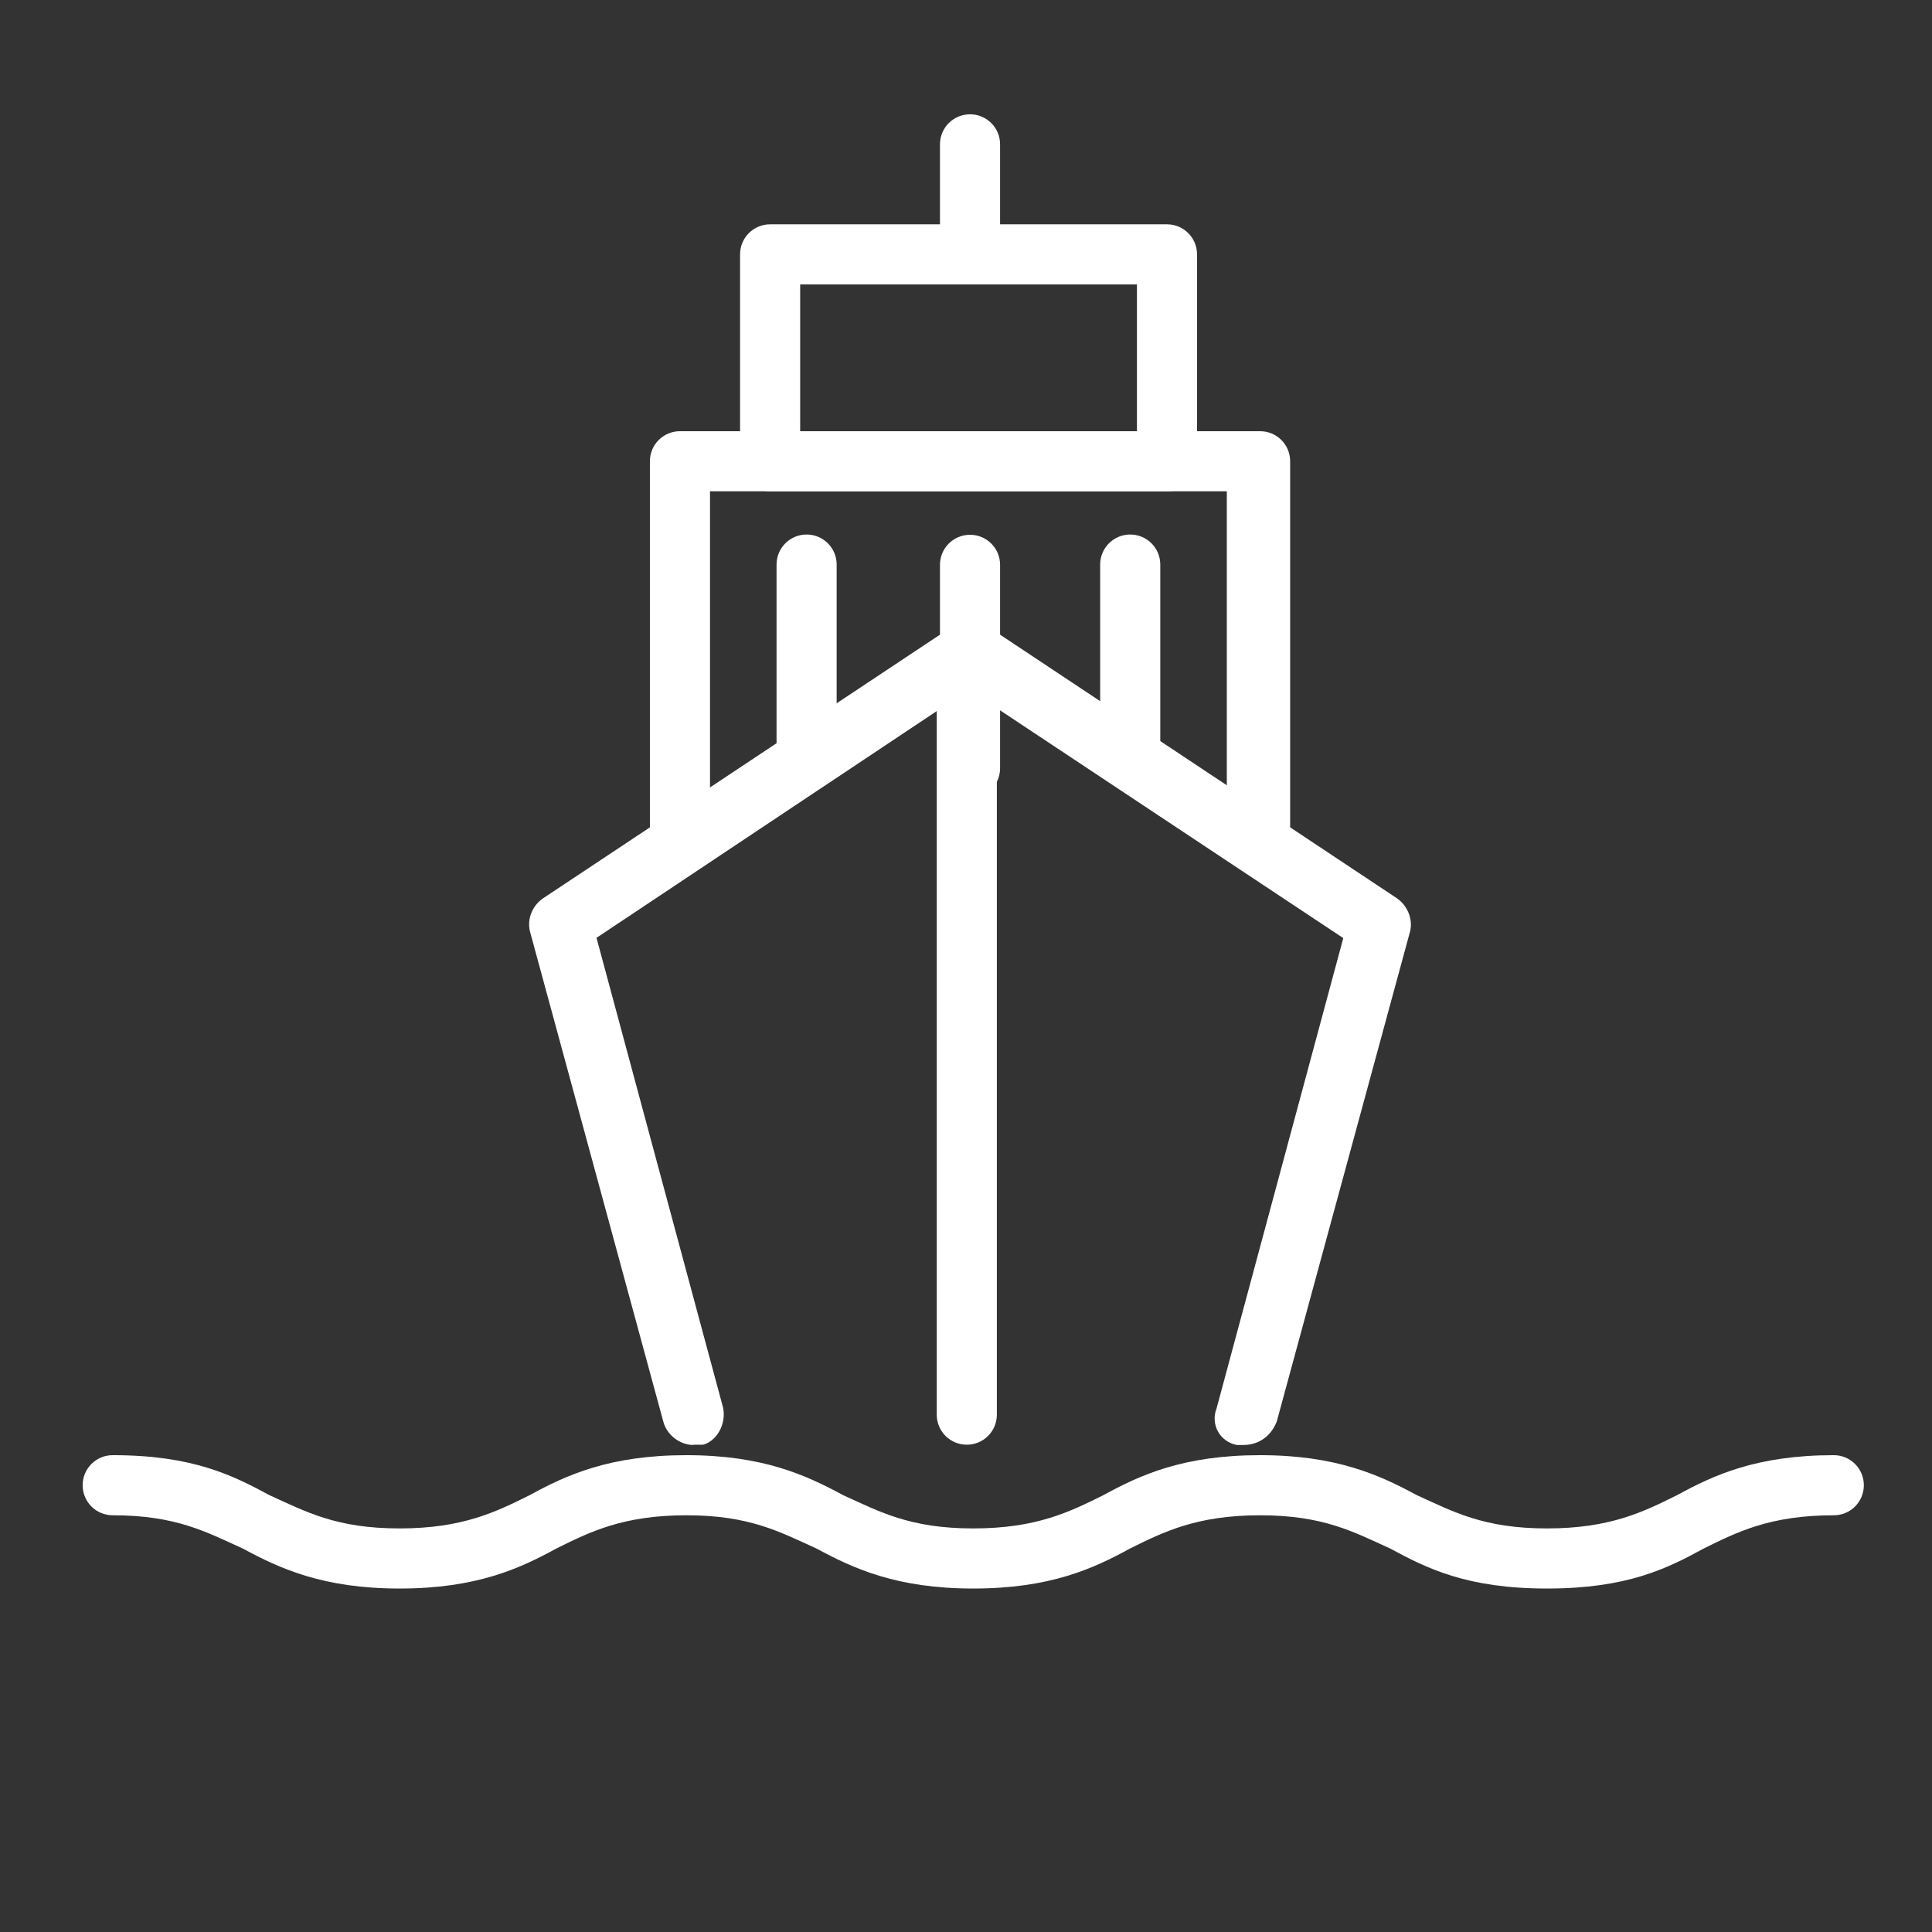
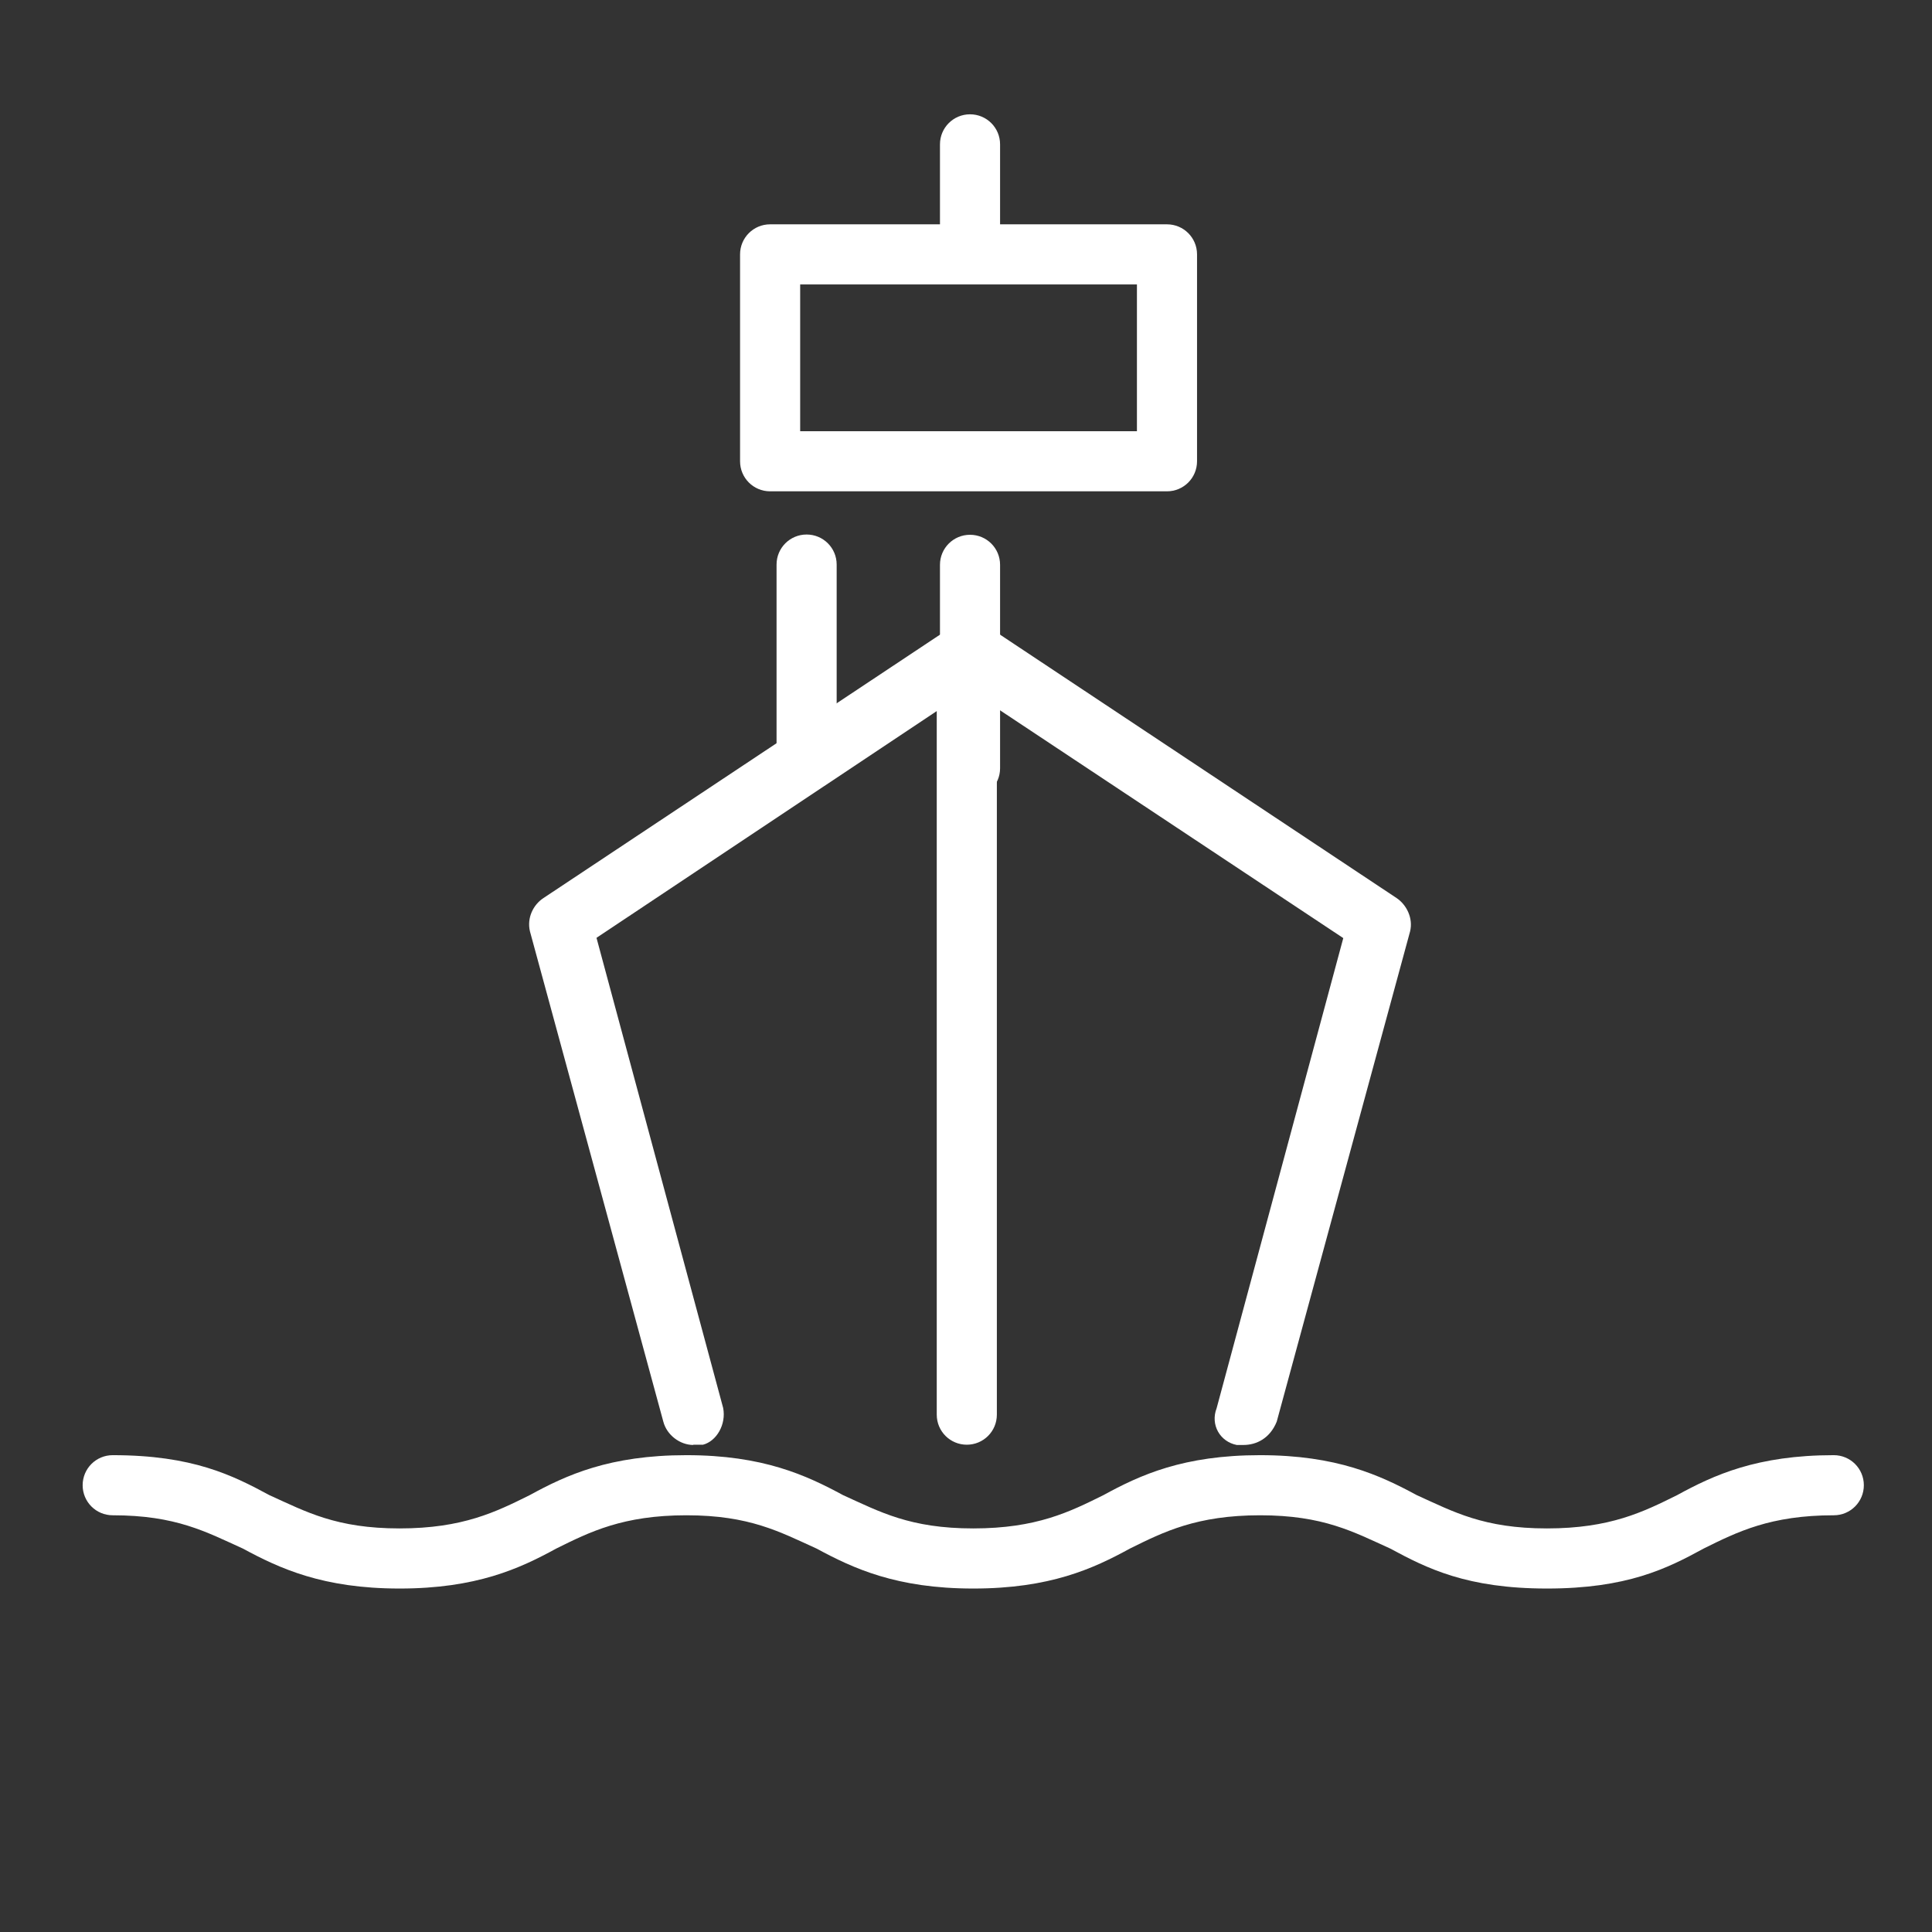
<svg xmlns="http://www.w3.org/2000/svg" id="Layer_1" width="1in" height="1in" viewBox="0 0 72 72">
  <rect x="0" y="0" width="72" height="72" fill="#333333" stroke="none" />
  <defs>
    <style>.cls-1{fill:#fff;stroke-width:0px;}</style>
  </defs>
  <path class="cls-1" d="M57.65,59.2c-2.98,0-4.47-.75-5.84-1.49-1.37-.62-2.49-1.24-4.85-1.24s-3.6.62-4.85,1.24c-1.37.75-2.98,1.49-5.84,1.49s-4.47-.75-5.84-1.49c-1.37-.62-2.49-1.24-4.85-1.24s-3.6.62-4.85,1.24c-1.37.75-2.98,1.49-5.84,1.49s-4.47-.75-5.84-1.49c-1.37-.62-2.49-1.24-4.85-1.24-.62,0-1.12-.5-1.12-1.12s.5-1.12,1.12-1.12c2.98,0,4.47.75,5.84,1.49,1.37.62,2.49,1.24,4.85,1.24s3.6-.62,4.85-1.24c1.37-.75,2.98-1.49,5.84-1.49s4.47.75,5.84,1.49c1.37.62,2.49,1.24,4.85,1.24s3.6-.62,4.85-1.24c1.37-.75,2.98-1.49,5.84-1.49s4.47.75,5.84,1.49c1.37.62,2.49,1.24,4.85,1.24s3.6-.62,4.85-1.24c1.37-.75,2.98-1.49,5.84-1.49.62,0,1.12.5,1.12,1.12s-.5,1.12-1.12,1.12c-2.36,0-3.6.62-4.85,1.24-1.37.75-2.86,1.49-5.84,1.49Z" />
  <path class="cls-1" d="M25.84,53.85c-.5,0-.99-.37-1.12-.87l-4.97-18.27c-.12-.5.12-.99.5-1.24l15.16-10.07c.37-.25.75-.25,1.12,0s.62.62.62.99v28.33c0,.62-.5,1.12-1.12,1.12s-1.12-.5-1.12-1.12v-26.22l-12.68,8.45,4.72,17.52c.12.62-.25,1.24-.75,1.37h-.37Z" />
  <path class="cls-1" d="M46.34,53.85h-.25c-.62-.12-.99-.75-.75-1.37l4.72-17.52-14.42-9.57c-.5-.37-.62-.99-.37-1.62.37-.5.99-.62,1.62-.37l15.16,10.07c.37.25.62.75.5,1.24l-4.97,18.27c-.25.62-.75.87-1.24.87Z" />
-   <path class="cls-1" d="M46.84,32.35c-.62,0-1.12-.5-1.12-1.12v-12.92h-19.26v13.05c0,.62-.5,1.12-1.12,1.12s-1.12-.5-1.12-1.12v-14.17c0-.62.5-1.12,1.12-1.12h21.62c.62,0,1.12.5,1.12,1.12v14.17c-.12.5-.62.99-1.24.99Z" />
  <path class="cls-1" d="M43.49,18.31h-14.79c-.62,0-1.12-.5-1.12-1.12v-7.71c0-.62.5-1.12,1.12-1.12h14.79c.62,0,1.12.5,1.12,1.12v7.71c0,.62-.5,1.12-1.12,1.12ZM29.82,16.07h12.55v-5.47h-12.55v5.47Z" />
  <path class="cls-1" d="M36.15,10.48c-.62,0-1.12-.5-1.12-1.12v-3.98c0-.62.5-1.12,1.12-1.12s1.12.5,1.12,1.12v3.98c0,.62-.5,1.12-1.12,1.12Z" />
  <path class="cls-1" d="M30.06,29.37c-.62,0-1.12-.5-1.12-1.12v-7.21c0-.62.5-1.12,1.12-1.12s1.12.5,1.12,1.12v7.21c0,.62-.5,1.12-1.12,1.12Z" />
  <path class="cls-1" d="M36.15,29.75c-.62,0-1.12-.5-1.12-1.12v-7.58c0-.62.5-1.12,1.12-1.12s1.12.5,1.12,1.12v7.58c0,.62-.5,1.12-1.12,1.12Z" />
-   <path class="cls-1" d="M42.12,29.37c-.62,0-1.12-.5-1.12-1.12v-7.21c0-.62.5-1.12,1.12-1.12s1.12.5,1.12,1.12v7.21c0,.62-.5,1.12-1.12,1.12Z" />
</svg>